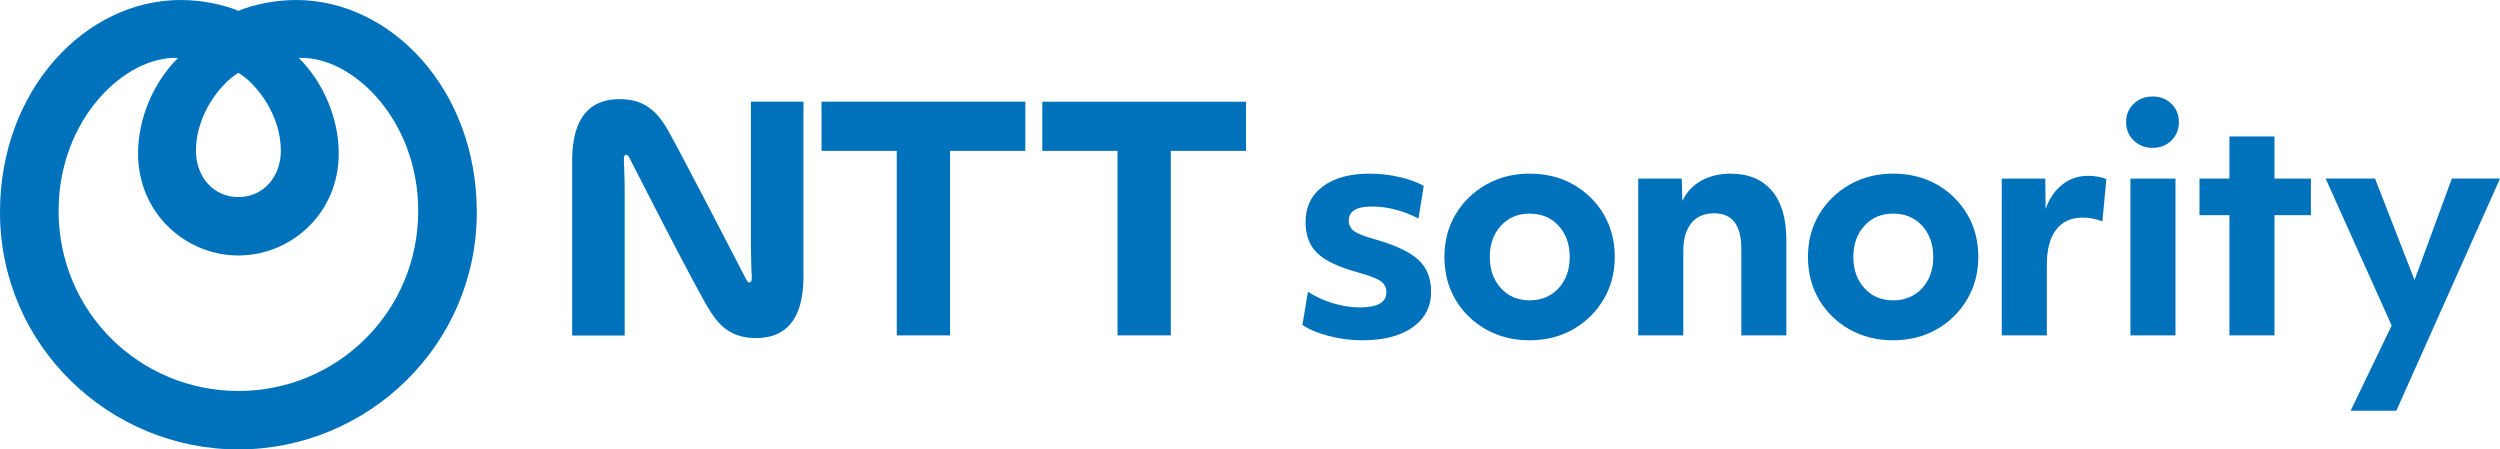
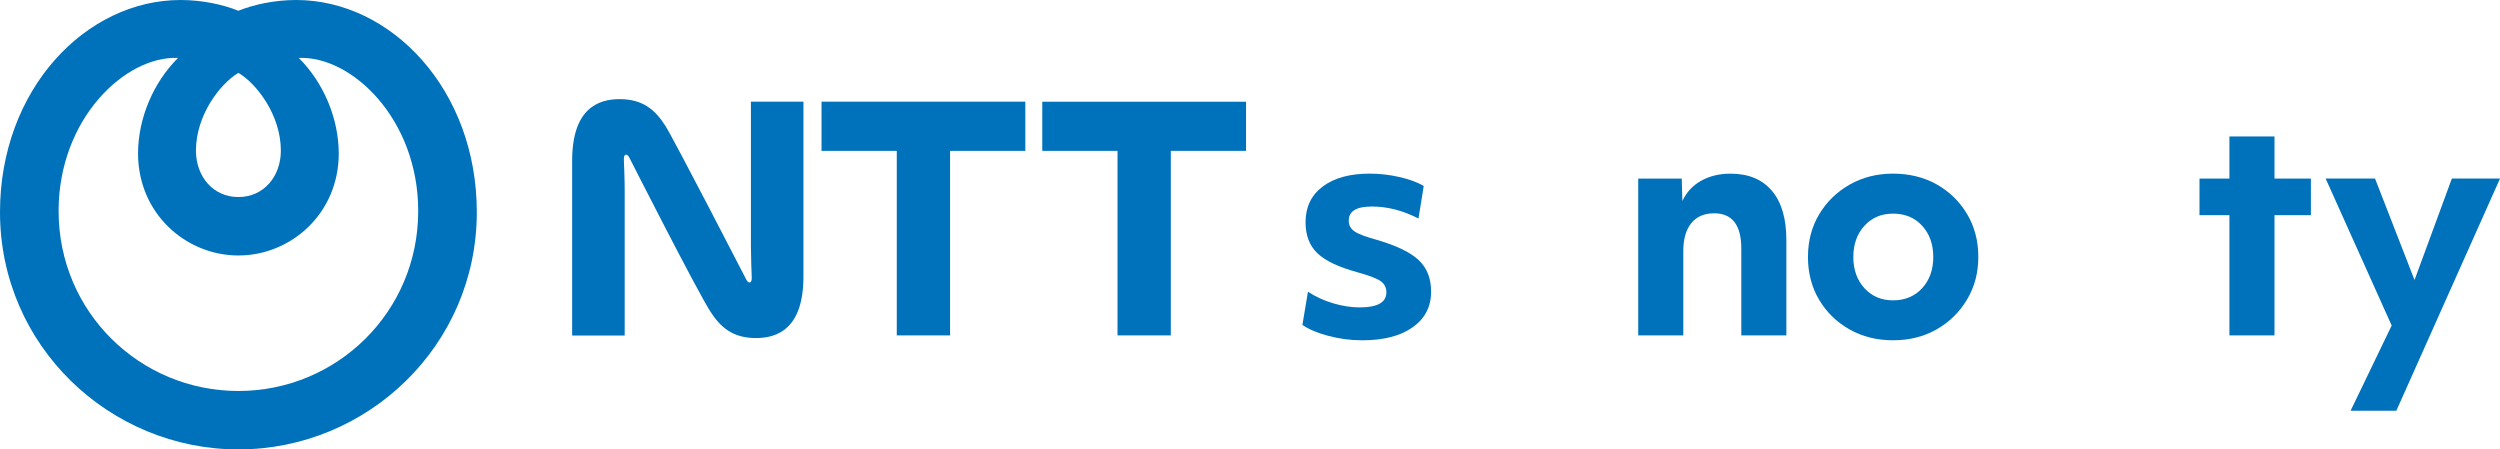
<svg xmlns="http://www.w3.org/2000/svg" fill="none" viewBox="0 0 1285 231" height="231" width="1285">
  <g clip-path="url(#clip0_421_32)">
    <path fill="#0072BC" d="M152.21 0C141.141 0 130.216 2.387 122.524 5.536C114.832 2.387 103.922 0 92.838 0C44.059 0 0 45.967 0 109.044C0 177.815 56.398 231 122.538 231C188.678 231 245.077 177.815 245.077 109.044C245.077 45.967 201.003 0 152.21 0ZM122.538 37.455C131.948 43.02 144.359 59.181 144.359 77.398C144.359 90.755 135.512 101.28 122.538 101.28C109.564 101.28 100.718 90.769 100.718 77.398C100.718 59.181 113.143 43.034 122.538 37.455ZM122.538 200.964C71.956 200.964 30.119 160.432 30.119 108.455C30.119 60.992 64.495 28.57 91.51 29.777C78.71 42.487 70.96 60.978 70.96 78.907C70.96 109.72 95.508 131.316 122.538 131.316C149.569 131.316 174.117 109.706 174.117 78.907C174.117 60.992 166.353 42.487 153.566 29.777C180.582 28.57 214.958 60.992 214.958 108.455C214.958 160.432 173.107 200.964 122.538 200.964ZM535.714 52.279H640.472V77.556H601.796V172.409H574.405V77.542H535.728V52.265L535.714 52.279ZM385.986 127.146C385.986 132.524 386.304 140.489 386.376 142.1C386.434 143.422 386.376 144.659 385.712 145.047C384.933 145.493 384.168 144.774 383.634 143.782C383.057 142.675 346.444 71.632 341.985 64.644C336.818 56.564 330.54 50.956 318.504 50.956C307.32 50.956 294.086 55.902 294.086 82.646V172.452H321.088V97.542C321.088 92.179 320.756 84.199 320.684 82.603C320.626 81.28 320.684 80.029 321.347 79.655C322.127 79.209 322.906 79.928 323.426 80.92C323.945 81.927 357.874 148.786 365.089 160.058C370.256 168.139 376.534 173.76 388.57 173.76C399.74 173.76 412.973 168.814 412.973 142.071V52.265H385.972V127.161L385.986 127.146ZM422.267 77.542H460.944V172.395H488.335V77.542H527.012V52.265H422.267V77.542Z" />
    <path fill="#0072BC" d="M672.323 149.95C676.133 152.481 680.419 154.45 685.167 155.874C689.929 157.297 694.533 158.002 698.963 158.002C708.055 158.002 712.601 155.414 712.601 150.252C712.601 147.836 711.649 145.939 709.744 144.558C707.839 143.192 703.87 141.668 697.852 139.972C688.125 137.34 681.227 134.077 677.157 130.18C673.088 126.284 671.053 120.964 671.053 114.22C671.053 106.427 673.982 100.317 679.856 95.888C685.73 91.46 693.783 89.245 704.043 89.245C709.123 89.245 714.203 89.82 719.269 90.985C724.349 92.15 728.519 93.674 731.795 95.572L729.097 112.322C721.159 108.21 713.179 106.154 705.14 106.154C697.102 106.154 693.249 108.584 693.249 113.429C693.249 115.744 694.259 117.599 696.265 118.965C698.271 120.331 702.023 121.754 707.521 123.235C717.681 126.183 724.897 129.662 729.169 133.66C733.455 137.671 735.591 143.092 735.591 149.936C735.591 157.628 732.445 163.71 726.153 168.196C719.86 172.668 711.216 174.911 700.219 174.911C694.403 174.911 688.659 174.177 683.002 172.696C677.345 171.23 672.828 169.332 669.437 167.003L672.294 149.936L672.323 149.95Z" />
-     <path fill="#0072BC" d="M786.217 174.911C777.861 174.911 770.385 173.041 763.776 169.303C757.166 165.565 751.956 160.475 748.146 154.048C744.336 147.621 742.431 140.302 742.431 132.078C742.431 123.854 744.365 116.535 748.218 110.108C752.072 103.681 757.31 98.591 763.92 94.853C770.53 91.115 777.962 89.245 786.202 89.245C794.443 89.245 802.164 91.115 808.73 94.853C815.282 98.591 820.463 103.681 824.273 110.108C828.083 116.535 829.988 123.854 829.988 132.078C829.988 140.302 828.054 147.491 824.201 153.962C820.333 160.446 815.138 165.55 808.571 169.289C802.019 173.027 794.558 174.896 786.202 174.896L786.217 174.911ZM801.125 116.046C797.315 111.891 792.35 109.806 786.217 109.806C780.083 109.806 775.278 111.891 771.468 116.046C767.658 120.216 765.753 125.55 765.753 132.092C765.753 138.634 767.658 143.969 771.468 148.138C775.278 152.308 780.199 154.379 786.217 154.379C792.235 154.379 797.315 152.294 801.125 148.138C804.934 143.983 806.839 138.634 806.839 132.092C806.839 125.55 804.934 120.216 801.125 116.046Z" />
    <path fill="#0072BC" d="M842.052 91.79H864.421L864.739 103.322C866.846 98.793 870.078 95.313 874.408 92.897C878.737 90.482 883.774 89.26 889.474 89.26C898.682 89.26 905.753 92.178 910.732 98.031C915.697 103.882 918.193 112.337 918.193 123.394V172.38H895.031V127.808C895.031 115.687 890.369 109.634 881.075 109.634C875.995 109.634 872.084 111.316 869.342 114.695C866.586 118.074 865.215 122.862 865.215 129.073V172.38H842.052V91.776V91.79Z" />
    <path fill="#0072BC" d="M973.076 174.911C964.721 174.911 957.245 173.041 950.635 169.303C944.026 165.565 938.816 160.475 935.006 154.048C931.196 147.621 929.291 140.302 929.291 132.078C929.291 123.854 931.225 116.535 935.078 110.108C938.931 103.681 944.17 98.591 950.78 94.853C957.389 91.115 964.822 89.245 973.062 89.245C981.302 89.245 989.023 91.115 995.59 94.853C1002.14 98.591 1007.32 103.681 1011.13 110.108C1014.94 116.535 1016.85 123.854 1016.85 132.078C1016.85 140.302 1014.91 147.491 1011.06 153.962C1007.19 160.446 1002 165.55 995.431 169.289C988.879 173.027 981.418 174.896 973.062 174.896L973.076 174.911ZM987.984 116.046C984.174 111.891 979.21 109.806 973.076 109.806C966.943 109.806 962.137 111.891 958.327 116.046C954.517 120.216 952.612 125.55 952.612 132.092C952.612 138.634 954.517 143.969 958.327 148.138C962.137 152.308 967.058 154.379 973.076 154.379C979.094 154.379 984.174 152.294 987.984 148.138C991.794 143.983 993.699 138.634 993.699 132.092C993.699 125.55 991.794 120.216 987.984 116.046Z" />
-     <path fill="#0072BC" d="M1028.91 91.79H1051.28L1051.44 107.434C1053.34 102.056 1056.2 97.872 1060.01 94.867C1063.82 91.862 1068.27 90.367 1073.33 90.367C1075.02 90.367 1076.74 90.525 1078.48 90.841C1080.23 91.158 1081.63 91.575 1082.68 92.107L1080.62 113.76C1077.34 112.495 1073.91 111.862 1070.32 111.862C1064.5 111.862 1060 113.947 1056.84 118.102C1053.66 122.272 1052.07 128.239 1052.07 136.046V172.394H1028.91V91.79Z" />
-     <path fill="#0072BC" d="M1096.7 72.193C1094.1 69.662 1092.82 66.499 1092.82 62.703C1092.82 58.907 1094.11 55.902 1096.7 53.386C1099.28 50.856 1102.54 49.59 1106.45 49.59C1110.36 49.59 1113.6 50.856 1116.14 53.386C1118.68 55.917 1119.95 59.022 1119.95 62.703C1119.95 66.384 1118.68 69.662 1116.14 72.193C1113.6 74.723 1110.38 75.989 1106.45 75.989C1102.53 75.989 1099.28 74.723 1096.7 72.193ZM1095.04 91.79H1118.2V172.394H1095.04V91.79Z" />
    <path fill="#0072BC" d="M1145.92 110.597H1130.54V91.79H1145.92V70.137H1169.09V91.79H1187.8V110.597H1169.09V172.395H1145.92V110.597Z" />
    <path fill="#0072BC" d="M1231.7 211.101H1208.22L1229.32 167.319L1195.38 91.776H1220.77L1241.07 143.926L1260.26 91.776H1285.01L1231.72 211.101H1231.7Z" />
  </g>
  <defs>
    <clipPath id="clip0_421_32">
      <rect fill="white" height="231" width="1285" />
    </clipPath>
  </defs>
</svg>